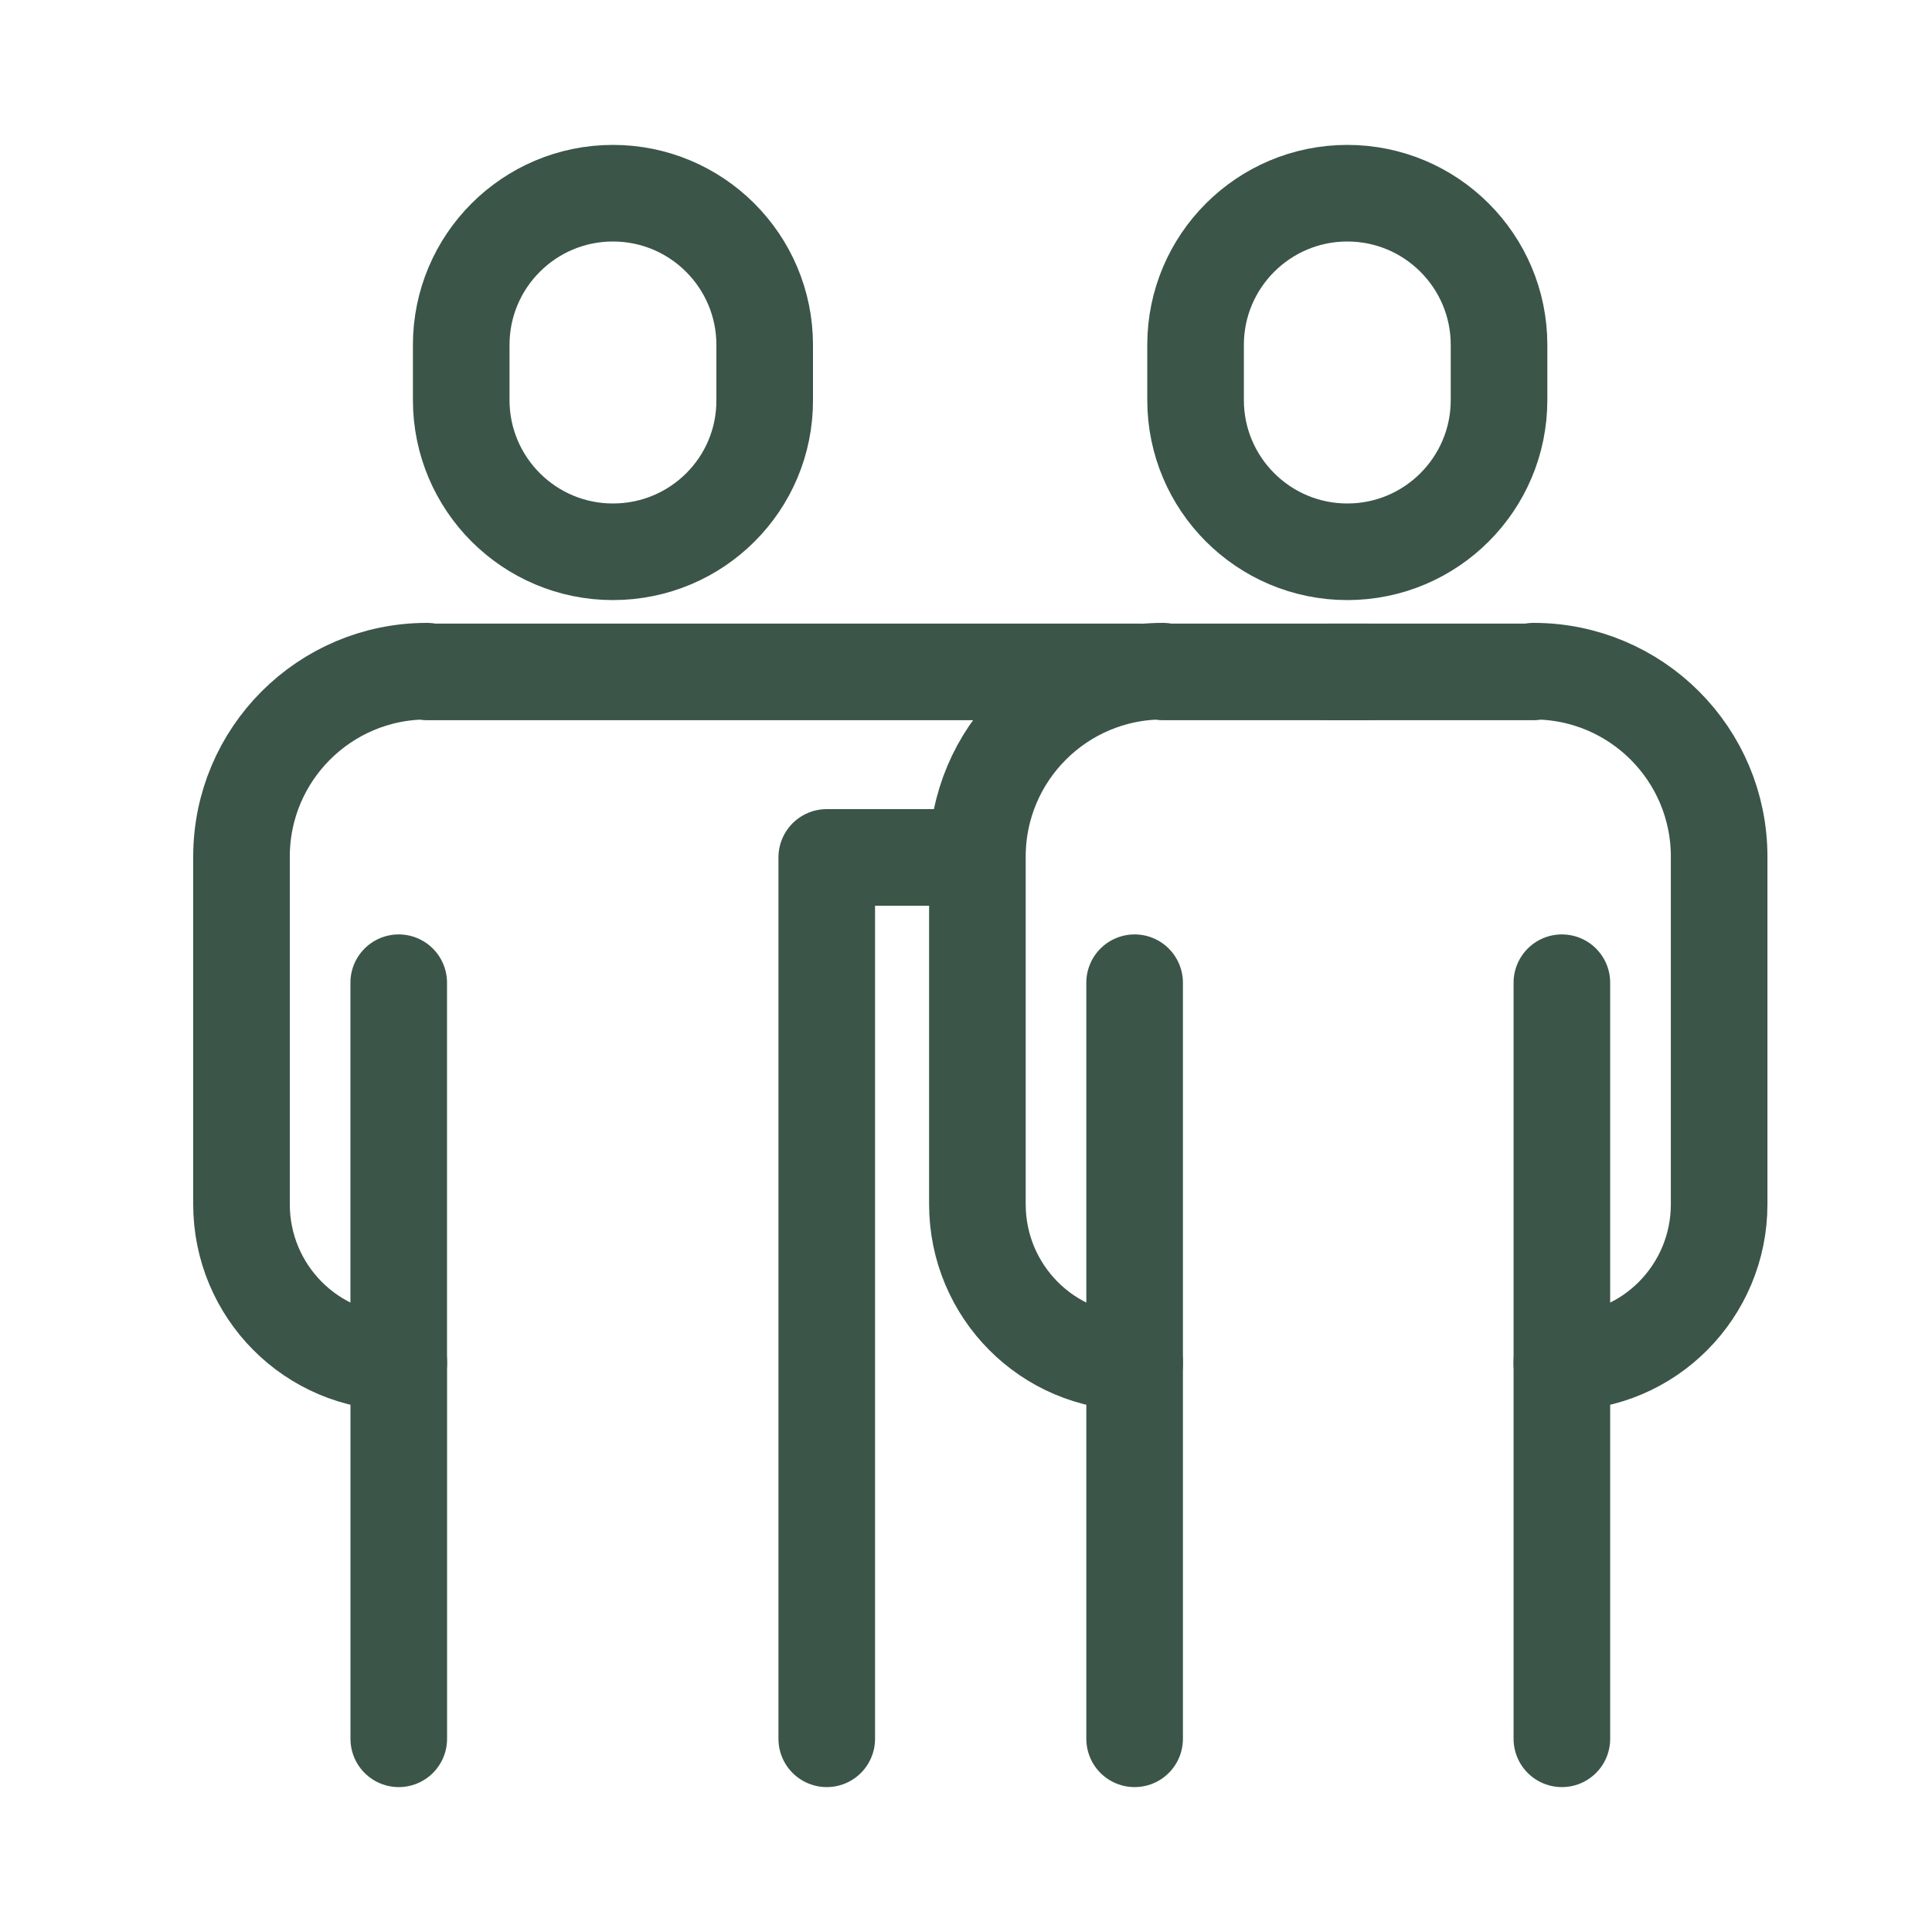
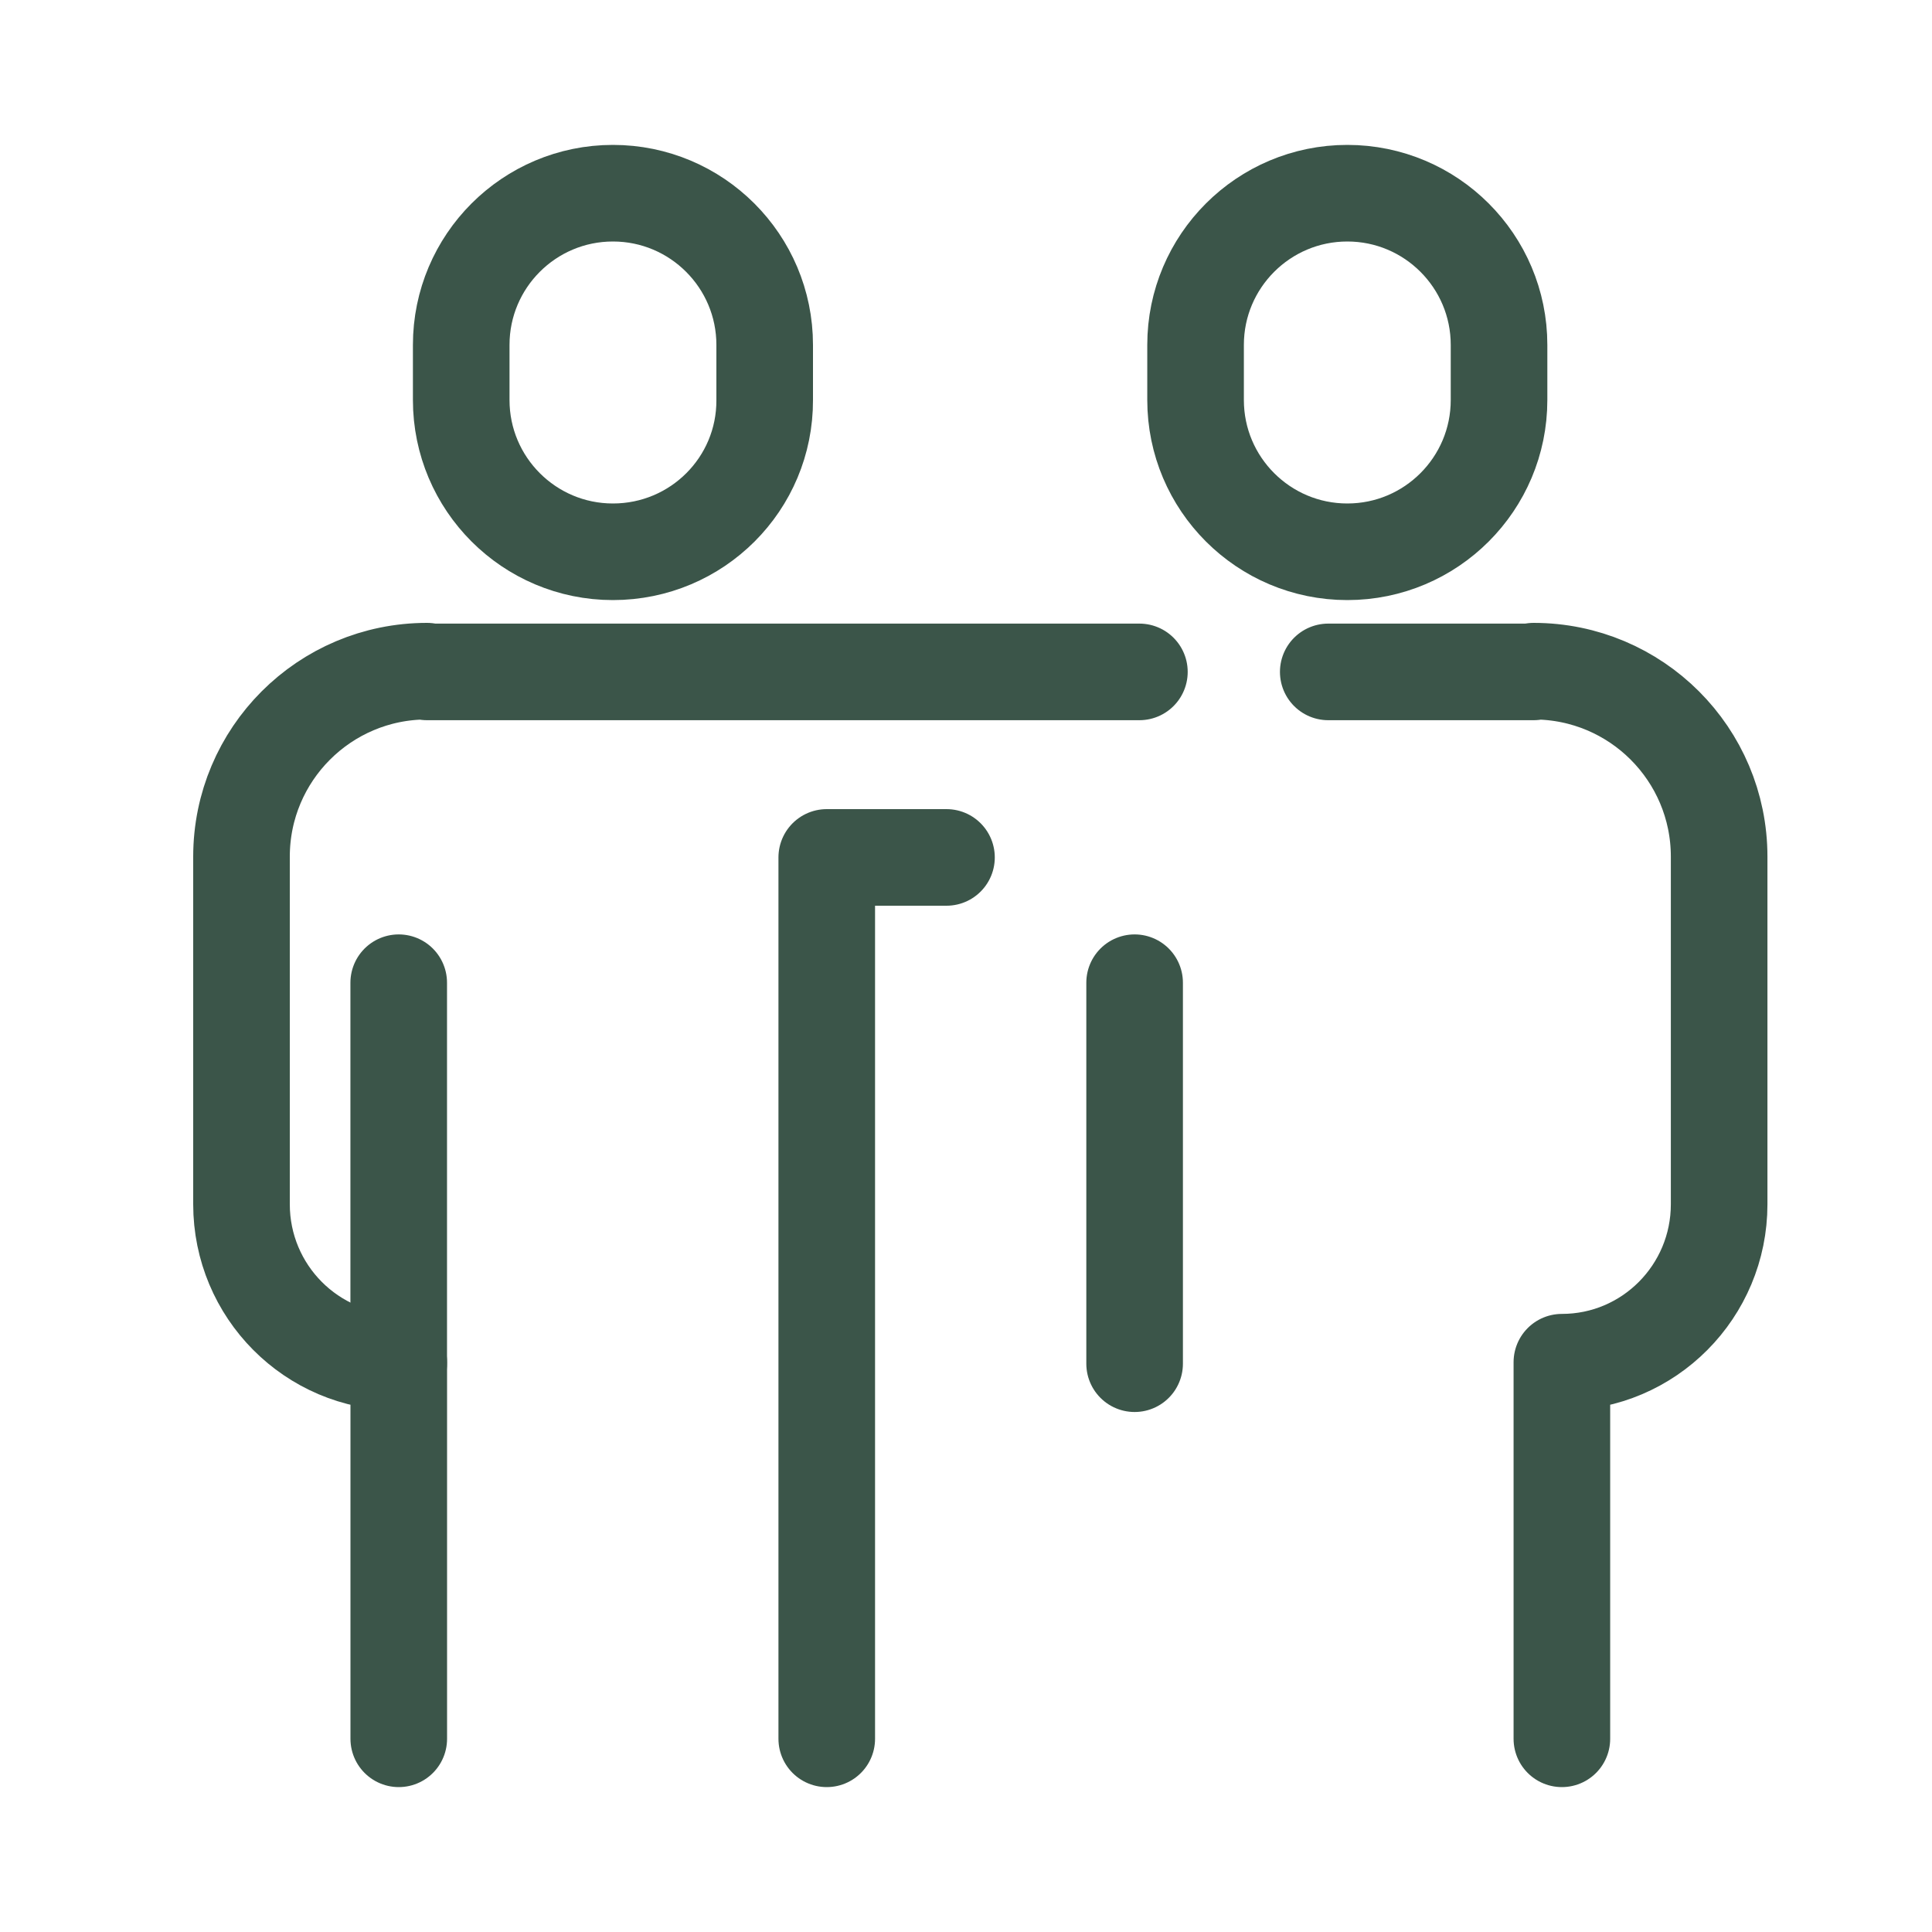
<svg xmlns="http://www.w3.org/2000/svg" fill="none" viewBox="0 0 40 40" height="40" width="40">
  <path stroke-linejoin="round" stroke-linecap="round" stroke-miterlimit="10" stroke-width="2" stroke="#3B5549" d="M12.69 11.424C10.956 11.424 9.549 10.017 9.549 8.282V7.141C9.549 5.407 10.956 4 12.69 4C14.425 4 15.832 5.407 15.832 7.141V8.282C15.839 10.017 14.432 11.424 12.69 11.424Z" />
  <path stroke-linejoin="round" stroke-linecap="round" stroke-miterlimit="10" stroke-width="2" stroke="#3B5549" d="M23.59 13.911H17.117H13.093H8.841V13.896C6.719 13.896 5 15.615 5 17.737V24.933C5 26.735 6.453 28.203 8.256 28.203V36" />
  <path stroke-linejoin="round" stroke-linecap="round" stroke-miterlimit="10" stroke-width="2" stroke="#3B5549" d="M17.117 36V17.752H19.596" />
  <path stroke-linejoin="round" stroke-linecap="round" stroke-miterlimit="10" stroke-width="2" stroke="#3B5549" d="M8.255 20.346V28.234" />
  <path stroke-linejoin="round" stroke-linecap="round" stroke-miterlimit="10" stroke-width="2" stroke="#3B5549" d="M27.895 11.424C29.629 11.424 31.036 10.017 31.036 8.282V7.141C31.036 5.407 29.629 4 27.895 4C26.161 4 24.753 5.407 24.753 7.141V8.282C24.753 10.017 26.161 11.424 27.895 11.424Z" />
  <path stroke-linejoin="round" stroke-linecap="round" stroke-miterlimit="10" stroke-width="2" stroke="#3B5549" d="M27.5 13.911H31.752V13.896C33.874 13.896 35.593 15.615 35.593 17.737V24.933C35.593 26.735 34.14 28.203 32.337 28.203V36" />
-   <path stroke-linejoin="round" stroke-linecap="round" stroke-miterlimit="10" stroke-width="2" stroke="#3B5549" d="M32.337 20.346V28.234" />
-   <path stroke-linejoin="round" stroke-linecap="round" stroke-miterlimit="10" stroke-width="2" stroke="#3B5549" d="M28.329 13.911H24.077V13.896C21.955 13.896 20.236 15.615 20.236 17.737V24.933C20.236 26.735 21.689 28.203 23.491 28.203V36" />
  <path stroke-linejoin="round" stroke-linecap="round" stroke-miterlimit="10" stroke-width="2" stroke="#3B5549" d="M23.491 20.346V28.234" />
</svg>